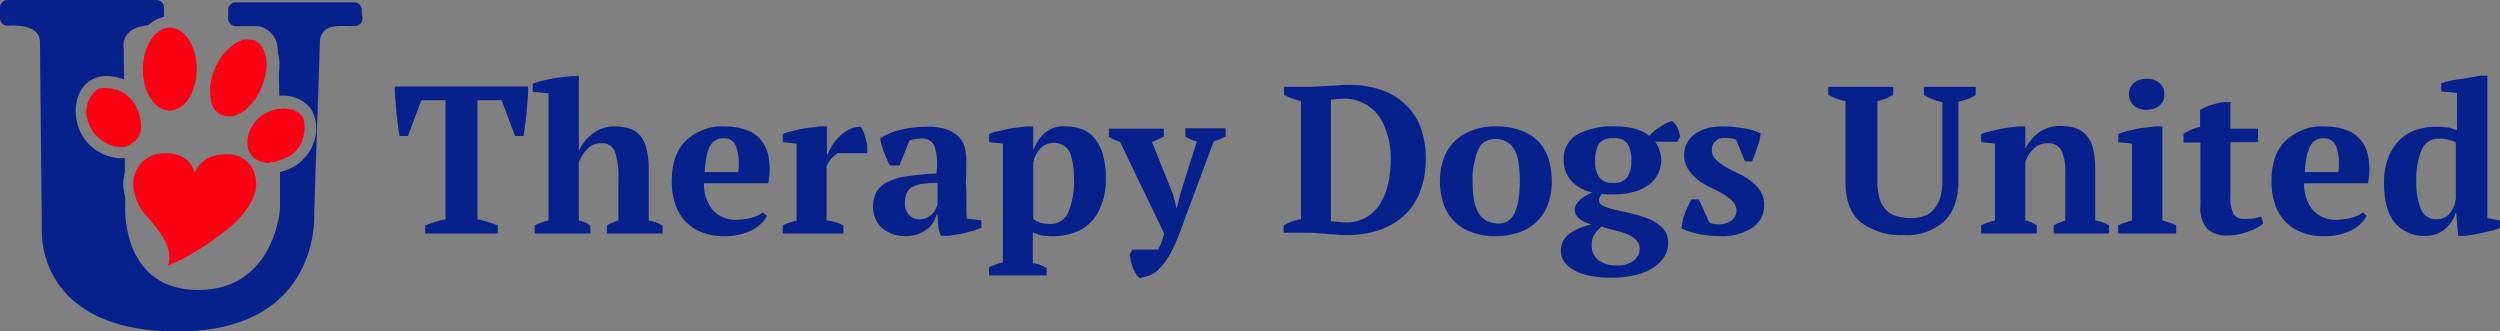
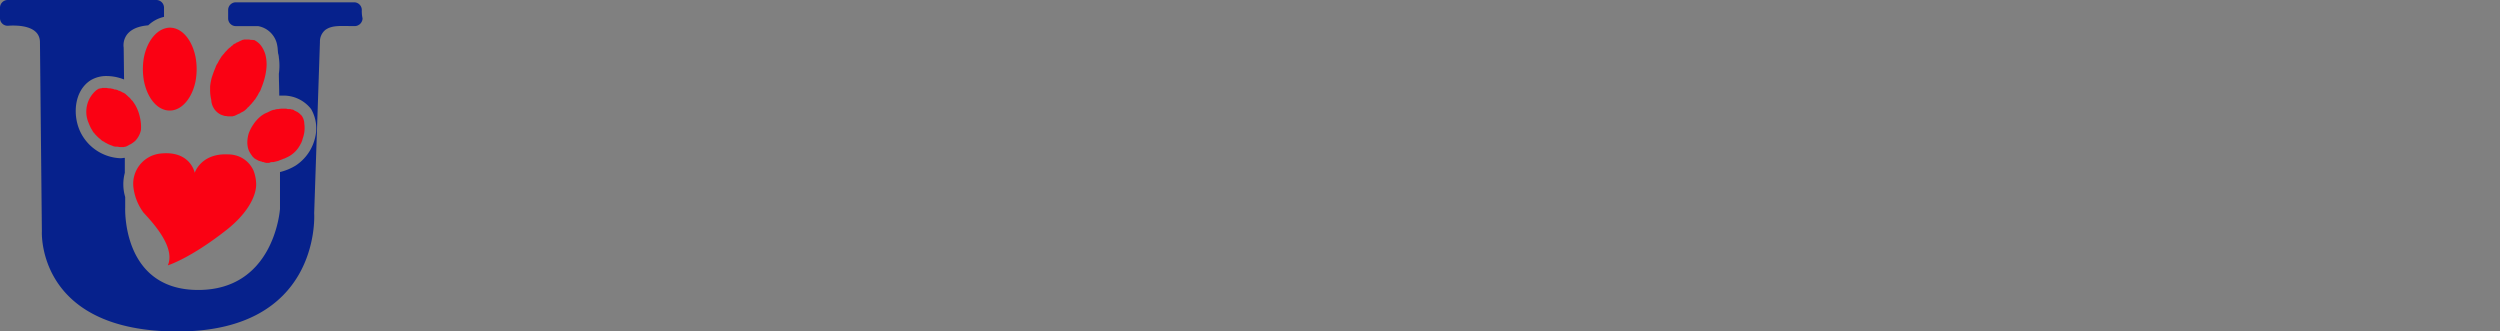
<svg xmlns="http://www.w3.org/2000/svg" width="377.171" height="50.008" viewBox="0 0 377.171 50.008">
  <rect x="0" y="0" width="377.171" height="50.008" fill="#808080" stroke="none" />
  <g id="logo-color" transform="translate(-17.1 -18.6)">
    <g id="Layer_3" transform="translate(17.1 18.6)">
      <path id="Path_1" data-name="Path 1" d="M71.954,39.694Zm.29.174-.058-.058ZM42.922,44.33l-.058-.058A.057.057,0,0,1,42.922,44.33Zm-.522-.406-.116-.116C42.343,43.866,42.343,43.924,42.4,43.924Zm1.159.753a.2.2,0,0,1-.116-.058C43.5,44.619,43.56,44.619,43.56,44.677ZM71.9,39.636Zm.579.464-.058-.058A.057.057,0,0,1,72.475,40.1ZM70.1,46.821Zm-.811.29c-.058,0-.058,0-.116.058A.179.179,0,0,1,69.288,47.111ZM41.822,43.4Zm26.713,3.882h-.116C68.419,47.343,68.477,47.343,68.535,47.285Zm2.2-8.112h0Zm-3.767.7a4.113,4.113,0,0,0-.811.579A7.03,7.03,0,0,1,66.97,39.868Zm-1.8,6.49ZM69.694,39.056Zm1.912.406a.2.2,0,0,0-.116-.058C71.548,39.462,71.548,39.462,71.606,39.462Zm-6.142,7.127.116.116ZM44.139,44.851c-.058,0-.058,0-.116-.058A.179.179,0,0,0,44.139,44.851Zm26.945-5.563h0ZM46.225,44.967a.213.213,0,0,0-.174.058C46.167,44.967,46.167,44.967,46.225,44.967Zm.406-.174c-.058,0-.058.058-.116.058C46.573,44.851,46.573,44.851,46.631,44.793Zm23.642-5.679h0Zm-1.275,0h0ZM44.719,44.967h.058C44.719,45.025,44.719,45.025,44.719,44.967ZM45.7,45.025Zm-3.129-8.808h0Zm3.129.522c.058,0,.058.058.116.058C45.762,36.8,45.762,36.8,45.7,36.739Zm-1.275-.464a.213.213,0,0,1,.174.058A.213.213,0,0,1,44.429,36.275Zm.637.174c.058,0,.058,0,.116.058C45.124,36.507,45.067,36.507,45.067,36.449Zm-2.086-.29h0Zm4.288,1.854c.058.058.058.116.116.116A.125.125,0,0,1,47.268,38.013Zm1.159,4.52a4.817,4.817,0,0,0-.058-2.028A4.03,4.03,0,0,1,48.427,42.533Zm-2.2-5.447c.058.058.116.058.116.116A.125.125,0,0,0,46.225,37.086Zm-2.955-.927ZM46.8,37.55l.058.058A.057.057,0,0,0,46.8,37.55Zm17.963,4.81a3.7,3.7,0,0,1,.464-.811A5.791,5.791,0,0,0,64.768,42.359ZM64.421,44.1a4.929,4.929,0,0,1,.232-1.275A3.3,3.3,0,0,0,64.421,44.1Zm3.187-4.578a.2.2,0,0,0,.116-.058C67.723,39.52,67.666,39.52,67.608,39.52Zm.753-.232h.116C68.419,39.23,68.361,39.23,68.361,39.288Zm-2.434,7.649a.2.2,0,0,1-.116-.058A.179.179,0,0,1,65.927,46.937Zm.348.174c-.058,0-.116-.058-.174-.058A.213.213,0,0,1,66.275,47.111ZM43.85,36.217Zm-2.434,6.722c-.058-.058-.058-.116-.116-.116C41.358,42.823,41.358,42.881,41.416,42.939Zm25.554,4.4a.213.213,0,0,1-.174-.058A.213.213,0,0,1,66.97,47.343Zm.406.058H67.2A.109.109,0,0,1,67.376,47.4Zm-19.006-6.9a6.354,6.354,0,0,0-.7-1.8A5.756,5.756,0,0,1,48.369,40.505Zm17.5-2.608a1.264,1.264,0,0,1-.232.29A1.264,1.264,0,0,0,65.869,37.9Zm-.348.464c-.116.116-.232.29-.348.406A2.521,2.521,0,0,1,65.521,38.361Zm-.406.464-.29.29C64.942,39,65,38.883,65.116,38.825Zm-.406.348c-.058.058-.174.116-.232.232C64.536,39.346,64.652,39.288,64.71,39.172Zm-.406.348c-.058.058-.174.116-.232.174C64.131,39.636,64.247,39.578,64.3,39.52Zm2.55-3.245c-.058.174-.174.348-.232.522A2.058,2.058,0,0,1,66.854,36.275Zm.811-3.419a6.838,6.838,0,0,1-.348,2.086A8.725,8.725,0,0,0,67.666,32.856Zm-3.709,6.9-.348.174C63.725,39.926,63.841,39.81,63.957,39.752Zm2.55-2.781-.174.348Zm.232-7.185a3.816,3.816,0,0,1,.869,2.086A5.275,5.275,0,0,0,66.738,29.785Zm-.522,7.707c-.058.116-.116.174-.174.29A.319.319,0,0,1,66.217,37.492Zm-4.925,2.9h0Zm2.26-.406a2.824,2.824,0,0,1-.406.174A2.824,2.824,0,0,0,63.551,39.984ZM56.888,33.32a9.591,9.591,0,0,0-.174-1.854A10.042,10.042,0,0,1,56.888,33.32Zm-8.055,0a9.591,9.591,0,0,1,.174-1.854A10.041,10.041,0,0,0,48.833,33.32Zm17.905-3.535a3.185,3.185,0,0,0-.985-.753A3.185,3.185,0,0,1,66.738,29.785Zm-.29,17.384ZM63.03,40.215c-.116.058-.174.058-.29.116C62.856,40.273,62.972,40.273,63.03,40.215Zm-.811.232h0Zm-.406,0h0Zm.811-.116c-.058,0-.174.058-.232.058A.348.348,0,0,0,62.624,40.331Zm-2.666-8,.174-.348Zm-.348.637c.058-.174.174-.348.232-.522C59.785,32.624,59.669,32.8,59.611,32.972Zm.637-1.159c.058-.116.116-.174.174-.29A1.267,1.267,0,0,0,60.248,31.813Zm.29-.464a1.264,1.264,0,0,1,.232-.29C60.712,31.118,60.654,31.234,60.538,31.35ZM58.8,35.869a9.825,9.825,0,0,1,.232-1.275A8.314,8.314,0,0,0,58.8,35.869ZM67.608,47.4h0Zm-1.1-.174c.058,0,.058,0,.116.058a.179.179,0,0,0-.116-.058ZM60.886,30.944c.116-.116.232-.29.348-.406A2.52,2.52,0,0,0,60.886,30.944Zm2.028-1.68a2.824,2.824,0,0,1,.406-.174A2.824,2.824,0,0,0,62.914,29.264Zm1.275-.406h.29C64.363,28.8,64.3,28.858,64.189,28.858Zm-.348.058c.058,0,.174-.058.232-.058C63.957,28.858,63.9,28.916,63.841,28.916Zm.811-.116Zm-1.275.232c.116-.058.174-.058.29-.116C63.551,28.974,63.493,29.032,63.377,29.032Zm-1.275.753c.058-.058.174-.116.232-.174A.8.8,0,0,1,62.1,29.785Zm-.348.29c.058-.058.174-.116.232-.174A.8.8,0,0,0,61.755,30.075Zm-.464.406.29-.29ZM65.116,28.858Zm-2.608.637.348-.174Z" transform="translate(-27.277 -22.889)" fill="none" />
-       <path id="Path_2" data-name="Path 2" d="M92.57,47.137h0l-.058-.058h-.058C92.512,47.079,92.57,47.079,92.57,47.137Zm.579.406-.058-.058A.057.057,0,0,0,93.15,47.543Zm-.927-.637a.057.057,0,0,1-.058-.058C92.165,46.906,92.165,46.906,92.223,46.906Zm.637.406c-.058-.058-.058-.058-.116-.058A.2.2,0,0,1,92.86,47.311ZM90.368,46.5Zm.522.058h0Zm.464.058h0Z" transform="translate(-47.894 -30.333)" fill="#06218c" />
      <path id="Path_3" data-name="Path 3" d="M71.685,20.107a1.162,1.162,0,0,0-1.159-1.159H52.679a1.162,1.162,0,0,0-1.159,1.159v1.275a1.162,1.162,0,0,0,1.159,1.159H56.04a3.553,3.553,0,0,1,2.9,3.013c.058.232.058.579.116,1.1a2.464,2.464,0,0,1,.116.637,8.558,8.558,0,0,1,0,2.434c0,.985.058,2.086.058,3.3h.406a5.272,5.272,0,0,1,4.4,2.028,5.816,5.816,0,0,1,.637,4.172,6.909,6.909,0,0,1-2.955,4.346,8.28,8.28,0,0,1-2.376.985v5.563c-.058.753-1.159,12.227-12.343,12.227-11.589,0-11.01-12.458-11.01-12.458V48.326a6.709,6.709,0,0,1-.058-3.651v-2.26c-.232,0-.406.058-.637.058a7.034,7.034,0,0,1-5.968-3.766c-1.333-2.55-1.1-6.374,1.449-8a4.6,4.6,0,0,1,2.434-.637,7.205,7.205,0,0,1,2.608.522l-.058-4.81s-.579-3.013,3.709-3.361a5.029,5.029,0,0,1,2.376-1.275V19.759A1.162,1.162,0,0,0,40.684,18.6H18.259A1.162,1.162,0,0,0,17.1,19.759v1.565a1.14,1.14,0,0,0,1.217,1.159c1.738-.116,4.752.058,4.81,2.434l.29,28.567S22.547,68.723,44.1,68.608c20.977-.116,20.455-16.862,20.4-17.789V50.76l.869-25.844a2.259,2.259,0,0,1,.811-1.8c1.043-.753,2.318-.579,4.462-.579A1.2,1.2,0,0,0,71.8,21.381,4.971,4.971,0,0,1,71.685,20.107Z" transform="translate(-17.1 -18.6)" fill="#06218c" />
-       <path id="Path_4" data-name="Path 4" d="M43.048,41.616h.116C43.106,41.558,43.106,41.558,43.048,41.616Zm3.187,8.75Zm-.869,0ZM43.859,41.5h0Zm2.086,8.924c.058,0,.058-.058,0,0h-.058C45.887,50.366,45.945,50.424,45.945,50.424ZM42.7,41.732c.058,0,.058,0,.116-.058C42.758,41.674,42.7,41.674,42.7,41.732Zm.869-.232h0Z" transform="translate(-27.866 -28.23)" fill="#06218c" />
      <path id="Path_5" data-name="Path 5" d="M82.948,59.448Zm.869.464h0c.058.058.058,0,0,0ZM82.6,59.1Z" transform="translate(-44.645 -35.632)" fill="#fff" />
      <path id="Path_6" data-name="Path 6" d="M47.677,39.244a6.353,6.353,0,0,0-.7-1.8l-.348-.522c-.058-.058-.058-.116-.116-.116-.116-.116-.232-.29-.348-.406l-.058-.058c-.174-.116-.29-.29-.464-.406l-.116-.116a1.453,1.453,0,0,0-.406-.232c-.058,0-.058-.058-.116-.058a2.058,2.058,0,0,0-.522-.232c-.058,0-.058,0-.116-.058a1.364,1.364,0,0,0-.464-.116.213.213,0,0,1-.174-.058c-.174-.058-.348-.058-.522-.116h-.058a1.276,1.276,0,0,1-.464-.058h-.579a.348.348,0,0,0-.232.058h-.116c-.058,0-.174.058-.232.058s-.058,0-.116.058a1.266,1.266,0,0,0-.29.174,4.238,4.238,0,0,0-1.217,4.81c.116.29.232.579.406.927.116.174.232.406.348.579.058.058.058.116.116.116a2.9,2.9,0,0,0,.406.464l.058.058a2.9,2.9,0,0,0,.464.406l.116.116a1.262,1.262,0,0,0,.464.29l.058.058c.174.116.348.174.522.29a.2.2,0,0,1,.116.058c.174.058.29.116.464.174.058,0,.058,0,.116.058a1.714,1.714,0,0,0,.579.116h.116c.174,0,.29.058.464.058h.522c.058,0,.174-.058.232-.058a.213.213,0,0,0,.174-.058.3.3,0,0,0,.232-.116c.058,0,.058,0,.116-.058l.348-.174a4.422,4.422,0,0,0,.637-.464,3.409,3.409,0,0,0,.869-1.622,6.149,6.149,0,0,0-.174-2.028Zm20.049,6.838h.116l.7-.174c.058,0,.058,0,.116-.058a6.5,6.5,0,0,0,.753-.29h.058c.232-.116.522-.232.811-.406A4.226,4.226,0,0,0,71.9,43.416a2.732,2.732,0,0,0,.348-.869,4.827,4.827,0,0,0,.232-.869,4.386,4.386,0,0,0,.058-.869c0-.29-.058-.522-.058-.753a2.213,2.213,0,0,0-.348-.927c-.058-.058-.116-.174-.232-.232l-.058-.058-.174-.174c-.058,0-.058-.058-.116-.058-.058-.058-.116-.116-.174-.116s-.058-.058-.116-.058c-.058-.058-.174-.058-.232-.116a.057.057,0,0,1-.058-.058.824.824,0,0,0-.348-.116h-.058a.735.735,0,0,0-.348-.058h-.174c-.116,0-.174-.058-.29-.058h-.579a1.971,1.971,0,0,0-.579.058H68.48a1.692,1.692,0,0,0-.522.116h-.116a2.422,2.422,0,0,0-.579.232.2.2,0,0,0-.116.058c-.232.116-.406.174-.637.29a4.113,4.113,0,0,0-.811.579,5.5,5.5,0,0,0-.927,1.1,5.788,5.788,0,0,0-.464.811c-.058.116-.116.29-.174.406a4.929,4.929,0,0,0-.232,1.275,3.564,3.564,0,0,0,.058.811,2.638,2.638,0,0,0,.464,1.1c.058.116.174.232.232.348l.058.058.058.058.174.174c.058.058.058.058.116.058.058.058.116.116.174.116a.179.179,0,0,0,.116.058c.058.058.116.058.174.116.058,0,.116.058.174.058s.116.058.174.058h.058c.058,0,.058,0,.116.058.058,0,.116.058.232.058a.213.213,0,0,1,.174.058.438.438,0,0,1,.232.058h.522a.979.979,0,0,1,.522-.116ZM48.315,30.2a9.976,9.976,0,0,0,0,3.709c.522,2.55,2.028,4.4,3.882,4.4,1.8,0,3.361-1.854,3.882-4.4a9.976,9.976,0,0,0,0-3.709c-.522-2.55-2.028-4.4-3.882-4.4C50.343,25.858,48.836,27.712,48.315,30.2Zm11.647,8.75.522.174H60.6c.116,0,.29.058.406.058h.637c.058,0,.174-.058.232-.058s.116,0,.116-.058c.116,0,.174-.058.29-.116.058,0,.058,0,.116-.058.116-.058.29-.116.406-.174a.057.057,0,0,0,.058-.058l.348-.174c.058,0,.058-.058.116-.058.058-.058.174-.116.232-.174s.116-.058.116-.116c.058-.058.174-.116.232-.232l.116-.116c.116-.058.174-.174.29-.29l.058-.058a2.52,2.52,0,0,0,.348-.406l.116-.116a1.264,1.264,0,0,1,.232-.29c.058-.058.058-.116.116-.174.058-.116.116-.174.174-.29.058-.058.058-.116.116-.174l.174-.348c.058-.058.058-.116.116-.174a2.058,2.058,0,0,0,.232-.522,12.139,12.139,0,0,0,.464-1.333,9.227,9.227,0,0,0,.348-2.086,6.3,6.3,0,0,0-.058-1.043,4.225,4.225,0,0,0-.869-2.086,3.186,3.186,0,0,0-.985-.753c0,.058-.116,0-.29,0h-.116c-.116,0-.29-.058-.406-.058h-.637c-.058,0-.174.058-.232.058s-.116,0-.116.058c-.116,0-.174.058-.29.116-.058,0-.058,0-.116.058a2.825,2.825,0,0,1-.406.174.057.057,0,0,0-.058.058l-.348.174a.125.125,0,0,0-.116.116c-.058.058-.174.116-.232.174s-.116.058-.116.116c-.058.058-.174.116-.232.174s-.116.058-.116.116c-.116.058-.174.174-.29.29l-.058.058a2.521,2.521,0,0,0-.348.406l-.116.116c-.058.116-.174.174-.232.29-.058.058-.058.116-.116.174-.058.116-.116.174-.174.29-.058.058-.058.116-.116.174l-.174.348c-.058.058-.058.116-.116.174a2.059,2.059,0,0,0-.232.522c-.232.522-.406,1.043-.579,1.565a9.826,9.826,0,0,0-.232,1.275v.522a6.316,6.316,0,0,0,.174,1.507,2.583,2.583,0,0,0,1.507,2.26Zm-4,8.75s-.637-3.419-5.215-2.9a4.586,4.586,0,0,0-4,5.331,7.986,7.986,0,0,0,1.507,3.593c1.565,1.68,4.81,5.273,3.651,7.939,0,0,3.419-1.043,8.982-5.447,2.9-2.318,4.288-4.81,4.346-6.664a5.916,5.916,0,0,0-.406-2.2,4.115,4.115,0,0,0-2.26-2.144,4.509,4.509,0,0,0-1.622-.29c-4.056-.174-4.983,2.781-4.983,2.781Z" transform="translate(-26.585 -21.628)" fill="#fa0113" />
    </g>
-     <path id="Layer_1" d="M135.372,62.116H124.478V60.9c.406-.174.927-.348,1.449-.522a16.593,16.593,0,0,1,1.622-.406V42.009H123.9L121.87,47.4H120.6c-.058-.406-.174-.985-.232-1.622s-.174-1.333-.232-2.028l-.174-2.086c-.058-.7-.058-1.275-.058-1.738h20.107c0,.522,0,1.1-.058,1.8s-.116,1.333-.174,2.028-.116,1.391-.232,2.028c-.058.637-.174,1.159-.232,1.622h-1.275l-2.028-5.389h-3.651V59.972a16.592,16.592,0,0,1,1.623.406c.522.174,1.043.348,1.449.522v1.217Zm24.917,0h-8.4V60.9a3.54,3.54,0,0,1,.811-.406c.29-.116.579-.232.927-.348V53.772a11.446,11.446,0,0,0-.522-4,1.98,1.98,0,0,0-2.028-1.275,2.883,2.883,0,0,0-2.144.869,5.726,5.726,0,0,0-1.275,2.028v8.75a4.342,4.342,0,0,1,.927.29,5.79,5.79,0,0,1,.811.464v1.217h-8.4V60.9a8.119,8.119,0,0,1,2.086-.753V40.966l-2.376-.232V39.517c.29-.116.7-.232,1.217-.406l1.565-.348a15.621,15.621,0,0,1,1.622-.232c.522-.058,1.043-.116,1.449-.174h1.1V49.542h.058a9.134,9.134,0,0,1,.869-1.391,7.743,7.743,0,0,1,1.217-1.159,4.944,4.944,0,0,1,1.449-.753,5.383,5.383,0,0,1,1.68-.29,8.568,8.568,0,0,1,2.26.29,3.923,3.923,0,0,1,1.68,1.043,4.747,4.747,0,0,1,.985,2.028,12.613,12.613,0,0,1,.348,3.245v7.591a10.447,10.447,0,0,1,1.1.29,5.136,5.136,0,0,1,.985.464ZM176.05,59.45a5.886,5.886,0,0,1-.811,1.1,6.121,6.121,0,0,1-1.333.985,7.725,7.725,0,0,1-1.854.7,9.387,9.387,0,0,1-2.318.29,9.112,9.112,0,0,1-3.477-.579,6.994,6.994,0,0,1-2.55-1.68,7.328,7.328,0,0,1-1.507-2.608,10.338,10.338,0,0,1-.521-3.419c0-2.723.7-4.752,2.144-6.142a7.972,7.972,0,0,1,5.853-2.144,9.953,9.953,0,0,1,3.013.464,4.811,4.811,0,0,1,2.318,1.449,5.469,5.469,0,0,1,1.275,2.666,10.372,10.372,0,0,1-.058,4h-9.677a6.119,6.119,0,0,0,1.275,4,4.593,4.593,0,0,0,3.709,1.507,9.506,9.506,0,0,0,2.144-.29,4.862,4.862,0,0,0,1.738-.811l.637.522ZM169.5,47.745a2.206,2.206,0,0,0-1.1.232,2.282,2.282,0,0,0-.869.811,4.91,4.91,0,0,0-.579,1.565,13.4,13.4,0,0,0-.29,2.492H171.7a8.181,8.181,0,0,0-.29-3.767A1.838,1.838,0,0,0,169.5,47.745Zm17.326,2.2a5.32,5.32,0,0,0-.869.637,3.672,3.672,0,0,0-.927,1.449v8.112a9.826,9.826,0,0,1,1.275.232,5.913,5.913,0,0,1,1.275.522v1.217h-9.156V60.9a5.636,5.636,0,0,1,1.1-.464c.348-.116.7-.174.985-.29V48.556l-2.086-.232V47.108A5.51,5.51,0,0,1,179.7,46.7c.521-.116.985-.232,1.507-.348s1.043-.174,1.507-.232c.521-.058.927-.116,1.275-.174h1.1v4.23h.116a6.969,6.969,0,0,1,.753-1.449,6.724,6.724,0,0,1,1.159-1.391,5.832,5.832,0,0,1,1.449-.985,4.09,4.09,0,0,1,1.622-.348,3.758,3.758,0,0,1,.579,1.275c.174.522.29,1.043.406,1.507v1.217h-4.346Zm19.3,7.591v1.217c0,.348.058.7.058,1.1l2.2.29v1.1c-.232.116-.579.232-1.043.406-.406.116-.869.232-1.333.348a11.868,11.868,0,0,1-1.391.29q-.7.087-1.217.174h-1.1a4.536,4.536,0,0,1-.406-1.449c-.058-.464-.058-1.1-.116-1.8h-.116a5.5,5.5,0,0,1-.521,1.217,3.369,3.369,0,0,1-.985,1.043,5.335,5.335,0,0,1-1.391.753,5.555,5.555,0,0,1-1.8.29,6.616,6.616,0,0,1-1.912-.29,6.8,6.8,0,0,1-1.565-.869,3.531,3.531,0,0,1-1.043-1.391,4.8,4.8,0,0,1,.116-4.114,3.9,3.9,0,0,1,1.68-1.507,8.947,8.947,0,0,1,2.955-.869,39.674,39.674,0,0,1,4.4-.406,9.162,9.162,0,0,0-.232-4,1.892,1.892,0,0,0-2.028-1.275,5.834,5.834,0,0,0-1.8.29l-1.507,3.766h-1.391a3.071,3.071,0,0,1-.464-.869c-.174-.348-.29-.7-.464-1.043-.116-.348-.232-.753-.348-1.1a7.447,7.447,0,0,1-.232-1.1,10,10,0,0,1,3.071-1.275,17.985,17.985,0,0,1,4-.464,8.445,8.445,0,0,1,2.955.406,4.98,4.98,0,0,1,1.8,1.1,4.1,4.1,0,0,1,.927,1.622,7.345,7.345,0,0,1,.232,1.97c0,1.275,0,2.434-.058,3.419A25.1,25.1,0,0,1,206.124,57.538ZM199,59.972a2.44,2.44,0,0,0,1.159-.232,2.909,2.909,0,0,0,.811-.579,2.2,2.2,0,0,0,.522-.753,6.506,6.506,0,0,0,.29-.753V54.467a14.012,14.012,0,0,0-2.434.174,4.574,4.574,0,0,0-1.507.522,1.991,1.991,0,0,0-.753.927,4.234,4.234,0,0,0-.232,1.333,2.547,2.547,0,0,0,.579,1.854,2.189,2.189,0,0,0,1.565.7Zm19.3,8.46h-8.75V67.215a10.056,10.056,0,0,1,2.086-.753V48.556l-2.086-.232V47.108a5.51,5.51,0,0,1,1.275-.406c.521-.116.985-.232,1.507-.348s1.043-.174,1.507-.232.927-.116,1.275-.174h1.1v3.535h.058a6.333,6.333,0,0,1,1.68-2.55,4.571,4.571,0,0,1,3.187-.985,6.813,6.813,0,0,1,2.492.464,4.226,4.226,0,0,1,1.912,1.449,6.675,6.675,0,0,1,1.217,2.492,13.056,13.056,0,0,1,.406,3.593,9.948,9.948,0,0,1-.579,3.593,7.01,7.01,0,0,1-1.565,2.723,6.136,6.136,0,0,1-2.492,1.68,9.943,9.943,0,0,1-3.361.579,11.984,11.984,0,0,1-1.68-.116,7.338,7.338,0,0,1-1.333-.464v4.636a4.907,4.907,0,0,1,.985.232,6.179,6.179,0,0,1,1.1.522v1.1Zm.985-19.991a2.765,2.765,0,0,0-1.912.753,4.184,4.184,0,0,0-1.159,2.318v8.4a4.007,4.007,0,0,0,1.1.579,5.376,5.376,0,0,0,1.507.174,2.806,2.806,0,0,0,2.665-1.738,11.7,11.7,0,0,0,.869-5.1,10.253,10.253,0,0,0-.637-4A2.708,2.708,0,0,0,219.278,48.441Zm10.025-.174a5.1,5.1,0,0,1-.869-.29,5.79,5.79,0,0,1-.811-.464V46.3h8.286v1.159a7.5,7.5,0,0,1-1.8.811l3.187,7.939.521,2.028h.058l.522-2.086,2.492-7.939a4.672,4.672,0,0,1-1.738-.753V46.239h6.084v1.217a7.606,7.606,0,0,1-1.8.753l-5.157,13.849a22.7,22.7,0,0,1-1.507,3.3,10.23,10.23,0,0,1-1.507,2.028,3.944,3.944,0,0,1-1.507,1.043,7.27,7.27,0,0,1-1.507.406,2.319,2.319,0,0,1-.579-.7c-.174-.29-.29-.579-.464-.927a6.33,6.33,0,0,1-.29-.985c-.058-.348-.116-.637-.174-.927l.406-.753h3.882a6.917,6.917,0,0,0,.464-.927c.116-.348.29-.869.464-1.507L229.3,48.267Zm24.685,13.849V60.9a5.936,5.936,0,0,1,1.217-.579,6.112,6.112,0,0,1,1.391-.348V42.124a12.585,12.585,0,0,1-1.391-.406,7.494,7.494,0,0,1-1.159-.522V39.98H257.7a11.677,11.677,0,0,0,1.333-.058c.522,0,1.1-.058,1.623-.058.579-.058,1.1-.058,1.68-.116a12.128,12.128,0,0,1,1.391-.058,14.422,14.422,0,0,1,4.925.753,9.528,9.528,0,0,1,3.651,2.144,9.416,9.416,0,0,1,2.318,3.419,13.379,13.379,0,0,1,.811,4.752,13.632,13.632,0,0,1-.753,4.752,9.742,9.742,0,0,1-2.26,3.651,11,11,0,0,1-3.824,2.376,15.408,15.408,0,0,1-5.447.811,8.206,8.206,0,0,1-1.1-.058c-.464-.058-.985-.058-1.507-.116s-1.043-.058-1.565-.116A12.128,12.128,0,0,0,257.58,62h-3.593Zm9.271-20.339a7.766,7.766,0,0,0-1.159.058,4.6,4.6,0,0,0-.985.116V60.262a3.121,3.121,0,0,0,.464.058,2.377,2.377,0,0,1,.637.058,2.172,2.172,0,0,1,.637.058h.464a5.964,5.964,0,0,0,3.129-.753,6.352,6.352,0,0,0,2.086-2.028,10.923,10.923,0,0,0,1.217-3.013,18.632,18.632,0,0,0,.406-3.709,13.019,13.019,0,0,0-.406-3.361,10.892,10.892,0,0,0-1.217-2.9,6.432,6.432,0,0,0-5.273-2.9Zm14.313,12.458a9.521,9.521,0,0,1,.579-3.477,6.76,6.76,0,0,1,1.68-2.608,7.333,7.333,0,0,1,2.666-1.622,9.628,9.628,0,0,1,3.535-.579,11.013,11.013,0,0,1,3.824.637,7.5,7.5,0,0,1,2.608,1.68,7.327,7.327,0,0,1,1.507,2.608,12.394,12.394,0,0,1,.464,3.361,9.521,9.521,0,0,1-.579,3.477,6.76,6.76,0,0,1-1.68,2.608,7.333,7.333,0,0,1-2.665,1.622,11.015,11.015,0,0,1-3.535.579,10.119,10.119,0,0,1-3.708-.637,6.767,6.767,0,0,1-4.172-4.288A10.737,10.737,0,0,1,277.572,54.235Zm4.925,0a18.47,18.47,0,0,0,.174,2.608,6.423,6.423,0,0,0,.637,2.028,3.221,3.221,0,0,0,1.217,1.275,3.961,3.961,0,0,0,1.97.464,2.482,2.482,0,0,0,1.275-.348,2.642,2.642,0,0,0,.985-1.1,7.15,7.15,0,0,0,.637-1.97,20.575,20.575,0,0,0,.232-3.013,17.331,17.331,0,0,0-.174-2.608,6.075,6.075,0,0,0-.579-1.97,3.136,3.136,0,0,0-3.013-1.738,2.976,2.976,0,0,0-1.449.348,2.309,2.309,0,0,0-.985,1.1,7.149,7.149,0,0,0-.637,1.97A10.576,10.576,0,0,0,282.5,54.235Zm21.208-8.286a11.508,11.508,0,0,1,3.419.406,5.487,5.487,0,0,1,2.028,1.043,8.222,8.222,0,0,1,3.419-2.26,1.749,1.749,0,0,1,.464.464,2.4,2.4,0,0,1,.406.637,3.265,3.265,0,0,1,.232.7,2.548,2.548,0,0,1,.116.579l-.406.753h-3.361a4.337,4.337,0,0,1,.637,1.159,4.847,4.847,0,0,1,.29,1.68,4.679,4.679,0,0,1-.464,1.97,4.46,4.46,0,0,1-1.333,1.622,5.886,5.886,0,0,1-2.26,1.1,10.644,10.644,0,0,1-3.187.406h-.985c-.29,0-.521-.058-.753-.058a5.348,5.348,0,0,1-.29.464.861.861,0,0,0-.116.522c0,.348.232.637.753.869a10.8,10.8,0,0,0,1.912.579c.753.174,1.622.348,2.492.579a15.691,15.691,0,0,1,2.492.811,6.93,6.93,0,0,1,1.97,1.333,3.075,3.075,0,0,1,.811,2.144,3.817,3.817,0,0,1-.637,2.26,6.263,6.263,0,0,1-1.8,1.68,8.9,8.9,0,0,1-2.723,1.043,15.347,15.347,0,0,1-3.361.348,15.5,15.5,0,0,1-3.535-.348,7.005,7.005,0,0,1-2.376-.927,4.042,4.042,0,0,1-1.333-1.275,2.807,2.807,0,0,1-.406-1.507,3.048,3.048,0,0,1,.348-1.507,3.554,3.554,0,0,1,.985-1.1,8.584,8.584,0,0,1,1.449-.811,14,14,0,0,1,1.854-.579,5.7,5.7,0,0,1-.927-.29,3.7,3.7,0,0,1-.811-.464,3.035,3.035,0,0,1-.579-.637,1.33,1.33,0,0,1-.232-.811,1.448,1.448,0,0,1,.232-.811,3.984,3.984,0,0,1,.637-.753,4.541,4.541,0,0,1,.869-.579,6.921,6.921,0,0,1,.927-.464,5.927,5.927,0,0,1-3.187-1.738,4.834,4.834,0,0,1-1.159-3.245,4.192,4.192,0,0,1,1.97-3.709,10.75,10.75,0,0,1,5.5-1.275Zm4,18.543a1.879,1.879,0,0,0-.522-1.391,4.424,4.424,0,0,0-1.333-.869,11.719,11.719,0,0,0-1.854-.579,20.711,20.711,0,0,1-2.028-.579,4.624,4.624,0,0,0-1.159,1.275,3.049,3.049,0,0,0-.348,1.507,2.77,2.77,0,0,0,.985,2.26,4.414,4.414,0,0,0,2.781.811,3.789,3.789,0,0,0,2.607-.753A2.115,2.115,0,0,0,307.7,64.492Zm-6.722-13.386a4.286,4.286,0,0,0,.58,2.492,2.347,2.347,0,0,0,2.144.869,2.414,2.414,0,0,0,2.144-.869,4.286,4.286,0,0,0,.579-2.492,4.37,4.37,0,0,0-.579-2.55,2.393,2.393,0,0,0-2.144-.811,2.475,2.475,0,0,0-2.144.811,4.87,4.87,0,0,0-.58,2.55ZM322.306,58.7a2.011,2.011,0,0,0-.579-1.449,7.31,7.31,0,0,0-1.449-1.1,14.755,14.755,0,0,0-1.912-.985A15.214,15.214,0,0,1,316.453,54,6.47,6.47,0,0,1,315,52.381a3.977,3.977,0,0,1-.579-2.26,3.54,3.54,0,0,1,.464-1.738,4.4,4.4,0,0,1,1.217-1.333,5.668,5.668,0,0,1,1.8-.811,9.387,9.387,0,0,1,2.318-.29,18.085,18.085,0,0,1,3.187.29,9.476,9.476,0,0,1,2.55.753,7.7,7.7,0,0,1-.521,2.144c-.232.753-.522,1.449-.753,2.086h-1.1l-1.333-3.245a3.322,3.322,0,0,0-.811-.232,4.685,4.685,0,0,0-.927-.058,1.762,1.762,0,0,0-1.449.579,1.743,1.743,0,0,0-.464,1.275,1.883,1.883,0,0,0,.579,1.391,7.308,7.308,0,0,0,1.449,1.1,14.759,14.759,0,0,0,1.912.985,10.5,10.5,0,0,1,1.912,1.159,5.968,5.968,0,0,1,1.449,1.507,3.6,3.6,0,0,1,.579,2.144,3.877,3.877,0,0,1-1.8,3.419,8.245,8.245,0,0,1-4.752,1.275,20.279,20.279,0,0,1-3.129-.29,13.172,13.172,0,0,1-2.781-.869,8.85,8.85,0,0,1,.522-2.318,17.413,17.413,0,0,1,.985-2.086h1.1l1.564,3.419a1.22,1.22,0,0,0,.753.29,4.1,4.1,0,0,0,.811.058,2.885,2.885,0,0,0,1.68-.522A1.746,1.746,0,0,0,322.306,58.7ZM336.213,39.98h9.735V41.2a6.569,6.569,0,0,1-2.376.927V54.293a8.35,8.35,0,0,0,.348,2.608,4.3,4.3,0,0,0,.985,1.68,3.735,3.735,0,0,0,1.622.927,7.886,7.886,0,0,0,2.086.29,6.617,6.617,0,0,0,1.912-.29,3.262,3.262,0,0,0,1.507-.985,5.055,5.055,0,0,0,.985-1.738,8.751,8.751,0,0,0,.348-2.666V42.3a8.839,8.839,0,0,1-1.507-.464,5.228,5.228,0,0,1-1.275-.637V39.98h7.823V41.2a3.766,3.766,0,0,1-1.275.637c-.464.174-.927.29-1.333.406V54.119c0,2.723-.7,4.752-2.144,6.142a8.282,8.282,0,0,1-6.026,2.086,10.023,10.023,0,0,1-6.548-1.912c-1.565-1.275-2.318-3.3-2.318-6.084V42.124a6.49,6.49,0,0,1-1.333-.348,8.53,8.53,0,0,1-1.275-.579V39.98Zm42.359,22.135h-8.4V60.9a5.3,5.3,0,0,1,.811-.406c.29-.116.579-.232.927-.348V52.729a6.7,6.7,0,0,0-.579-3.129,2.064,2.064,0,0,0-2.028-1.1,2.987,2.987,0,0,0-2.086.753,4.81,4.81,0,0,0-1.333,2.086v8.808a4.343,4.343,0,0,1,.927.29,5.793,5.793,0,0,1,.811.464v1.217h-8.4V60.9a9.432,9.432,0,0,1,2.086-.753V48.556l-2.086-.232V47.108a8.4,8.4,0,0,1,1.1-.348c.464-.116.927-.232,1.449-.348s1.043-.174,1.565-.29c.521-.058,1.043-.116,1.449-.174h1.1v3.245h.058a7.389,7.389,0,0,1,1.97-2.318,5.394,5.394,0,0,1,3.245-.985,8.446,8.446,0,0,1,2.2.29,3.923,3.923,0,0,1,1.68,1.043,4.8,4.8,0,0,1,1.043,2.028,12.611,12.611,0,0,1,.348,3.245v7.649a5.828,5.828,0,0,1,2.086.753v1.217Zm10.083,0H379.9V60.9a5.011,5.011,0,0,1,.985-.406c.348-.116.7-.232,1.1-.348V48.556l-2.086-.232V47.108c.29-.116.7-.232,1.159-.406.464-.116.985-.232,1.507-.348a14.556,14.556,0,0,1,1.565-.232c.521-.058.927-.116,1.333-.174h1.1v14.2c.406.116.811.232,1.159.348a4.485,4.485,0,0,1,.927.406v1.217Zm-7.127-20.977a2.052,2.052,0,0,1,.753-1.738,3.039,3.039,0,0,1,1.912-.637,2.816,2.816,0,0,1,1.912.637,2.052,2.052,0,0,1,.753,1.738,2.013,2.013,0,0,1-.753,1.68,3.039,3.039,0,0,1-1.912.637,2.816,2.816,0,0,1-1.912-.637A2.188,2.188,0,0,1,381.527,41.139Zm8.17,5.968a8.3,8.3,0,0,1,2.55-1.1v-2.55a10.4,10.4,0,0,1,1.275-.579,11.063,11.063,0,0,1,2.2-.579h1.1v4H401v2.028h-4.172v8.112a6.038,6.038,0,0,0,.464,2.723,1.772,1.772,0,0,0,1.622.753,9.822,9.822,0,0,0,1.275-.058,9,9,0,0,0,1.333-.29l.232,1.043a3.261,3.261,0,0,1-.811.579,6.5,6.5,0,0,1-1.275.579,10.028,10.028,0,0,1-1.565.464,8.844,8.844,0,0,1-1.738.174,4.1,4.1,0,0,1-3.071-1.043,4.8,4.8,0,0,1-.985-3.477v-9.5h-2.55V47.108ZM417.4,59.45a5.88,5.88,0,0,1-.811,1.1,6.12,6.12,0,0,1-1.333.985,7.724,7.724,0,0,1-1.854.7,9.387,9.387,0,0,1-2.318.29,9.112,9.112,0,0,1-3.477-.579,7,7,0,0,1-2.55-1.68,7.327,7.327,0,0,1-1.507-2.608,10.338,10.338,0,0,1-.522-3.419c0-2.723.7-4.752,2.144-6.142a7.972,7.972,0,0,1,5.853-2.144,9.954,9.954,0,0,1,3.013.464,4.811,4.811,0,0,1,2.318,1.449,5.469,5.469,0,0,1,1.275,2.666,10.372,10.372,0,0,1-.058,4H407.95a6.119,6.119,0,0,0,1.275,4,4.593,4.593,0,0,0,3.708,1.507,9.507,9.507,0,0,0,2.144-.29,4.863,4.863,0,0,0,1.738-.811l.579.522Zm-6.49-11.705a2.206,2.206,0,0,0-1.1.232,2.283,2.283,0,0,0-.869.811,6.851,6.851,0,0,0-.579,1.565,13.409,13.409,0,0,0-.29,2.492h5.041a8.181,8.181,0,0,0-.29-3.767A1.93,1.93,0,0,0,410.906,47.745Zm19.876,11.242a3.89,3.89,0,0,1-.579,1.333,4.477,4.477,0,0,1-.985,1.1,4.113,4.113,0,0,1-1.275.753,4.424,4.424,0,0,1-1.565.29,5.768,5.768,0,0,1-4.752-1.97c-1.1-1.333-1.622-3.361-1.622-6.026a10.062,10.062,0,0,1,.579-3.651,8.223,8.223,0,0,1,1.622-2.666,6.64,6.64,0,0,1,2.492-1.622,9.53,9.53,0,0,1,3.245-.522,5,5,0,0,1,.985.058c.29,0,.522.058.753.058a2.611,2.611,0,0,1,.637.174,4.831,4.831,0,0,0,.7.232V40.908l-2.376-.232V39.459a8.249,8.249,0,0,1,1.217-.348,13.472,13.472,0,0,1,1.622-.29,16.991,16.991,0,0,0,1.68-.29c.521-.058.985-.174,1.333-.232h1.1V59.8l1.912.348v1.1a4.468,4.468,0,0,1-1.159.406c-.464.116-.927.232-1.449.348s-.985.174-1.449.29c-.464.058-.869.116-1.159.174h-1.1l-.29-3.419h-.116Zm-2.9.985a2.632,2.632,0,0,0,1.854-.7,4.334,4.334,0,0,0,1.1-2.376V48.383a4.353,4.353,0,0,0-1.043-.406,5.667,5.667,0,0,0-1.507-.174,2.708,2.708,0,0,0-2.608,1.68,11.608,11.608,0,0,0-.811,4.81,10.31,10.31,0,0,0,.7,4.114,2.415,2.415,0,0,0,2.318,1.565Z" transform="translate(-43.231 -8.285)" fill="#06218c" />
  </g>
</svg>